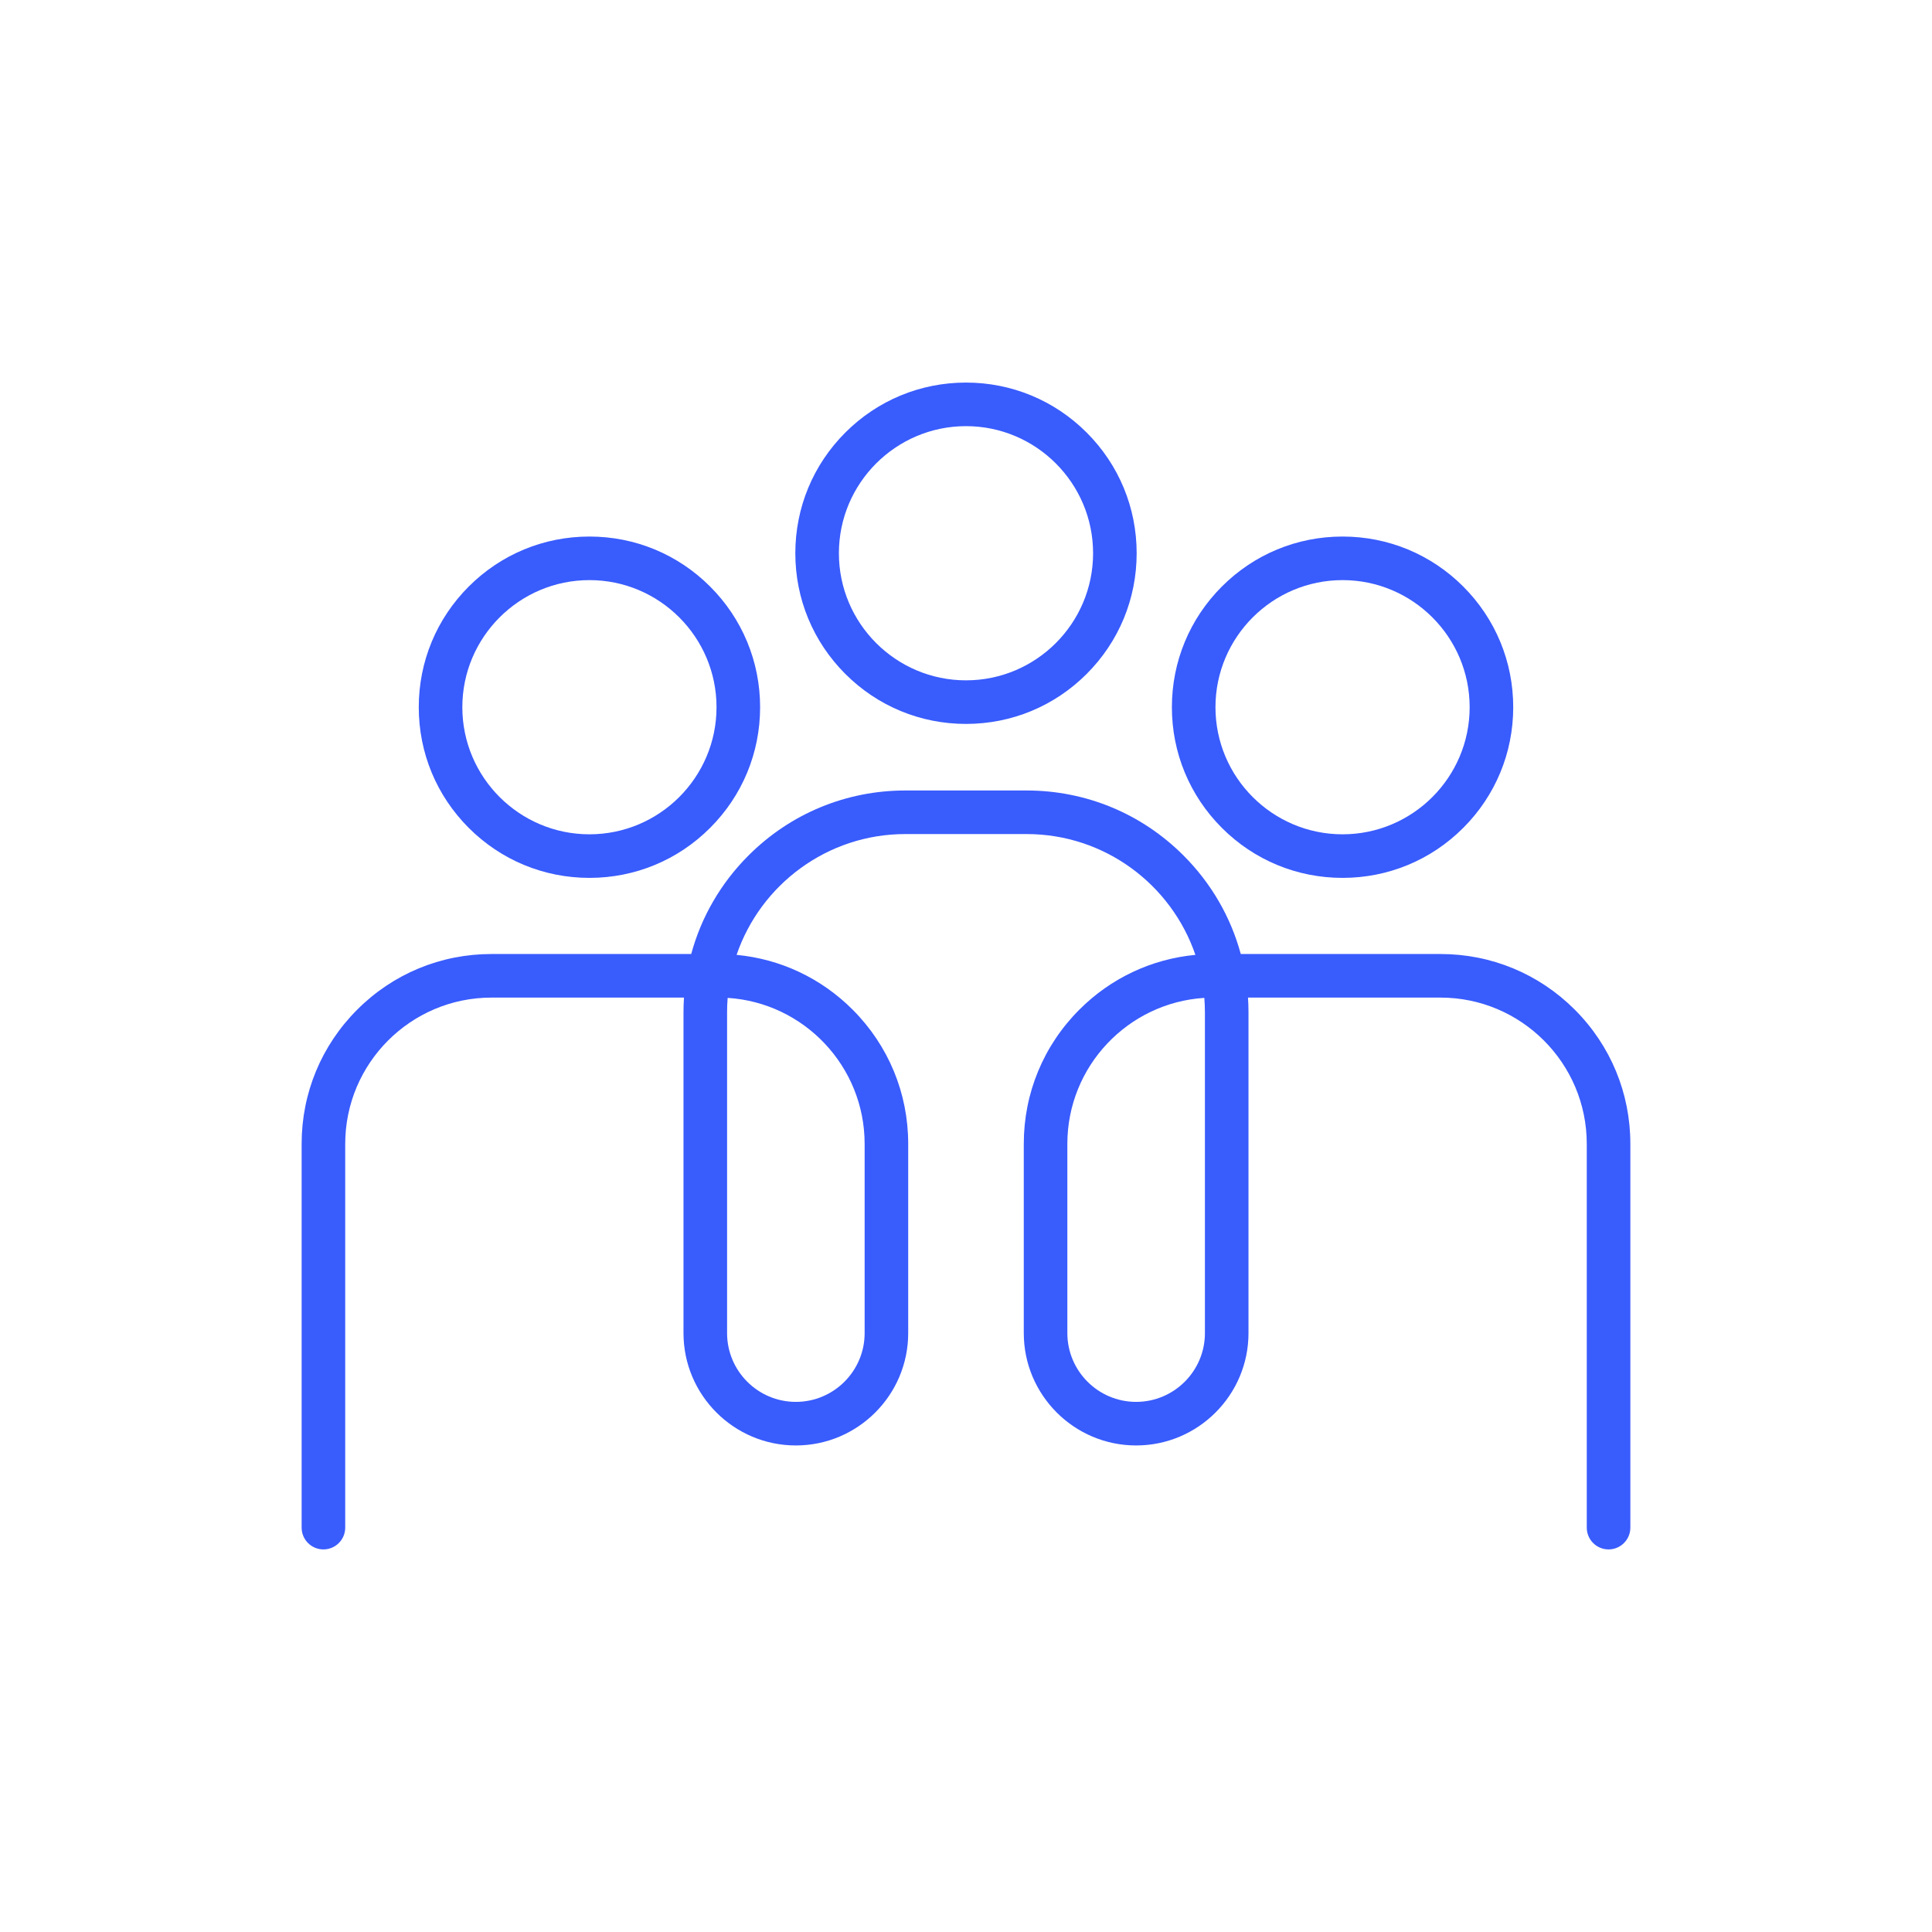
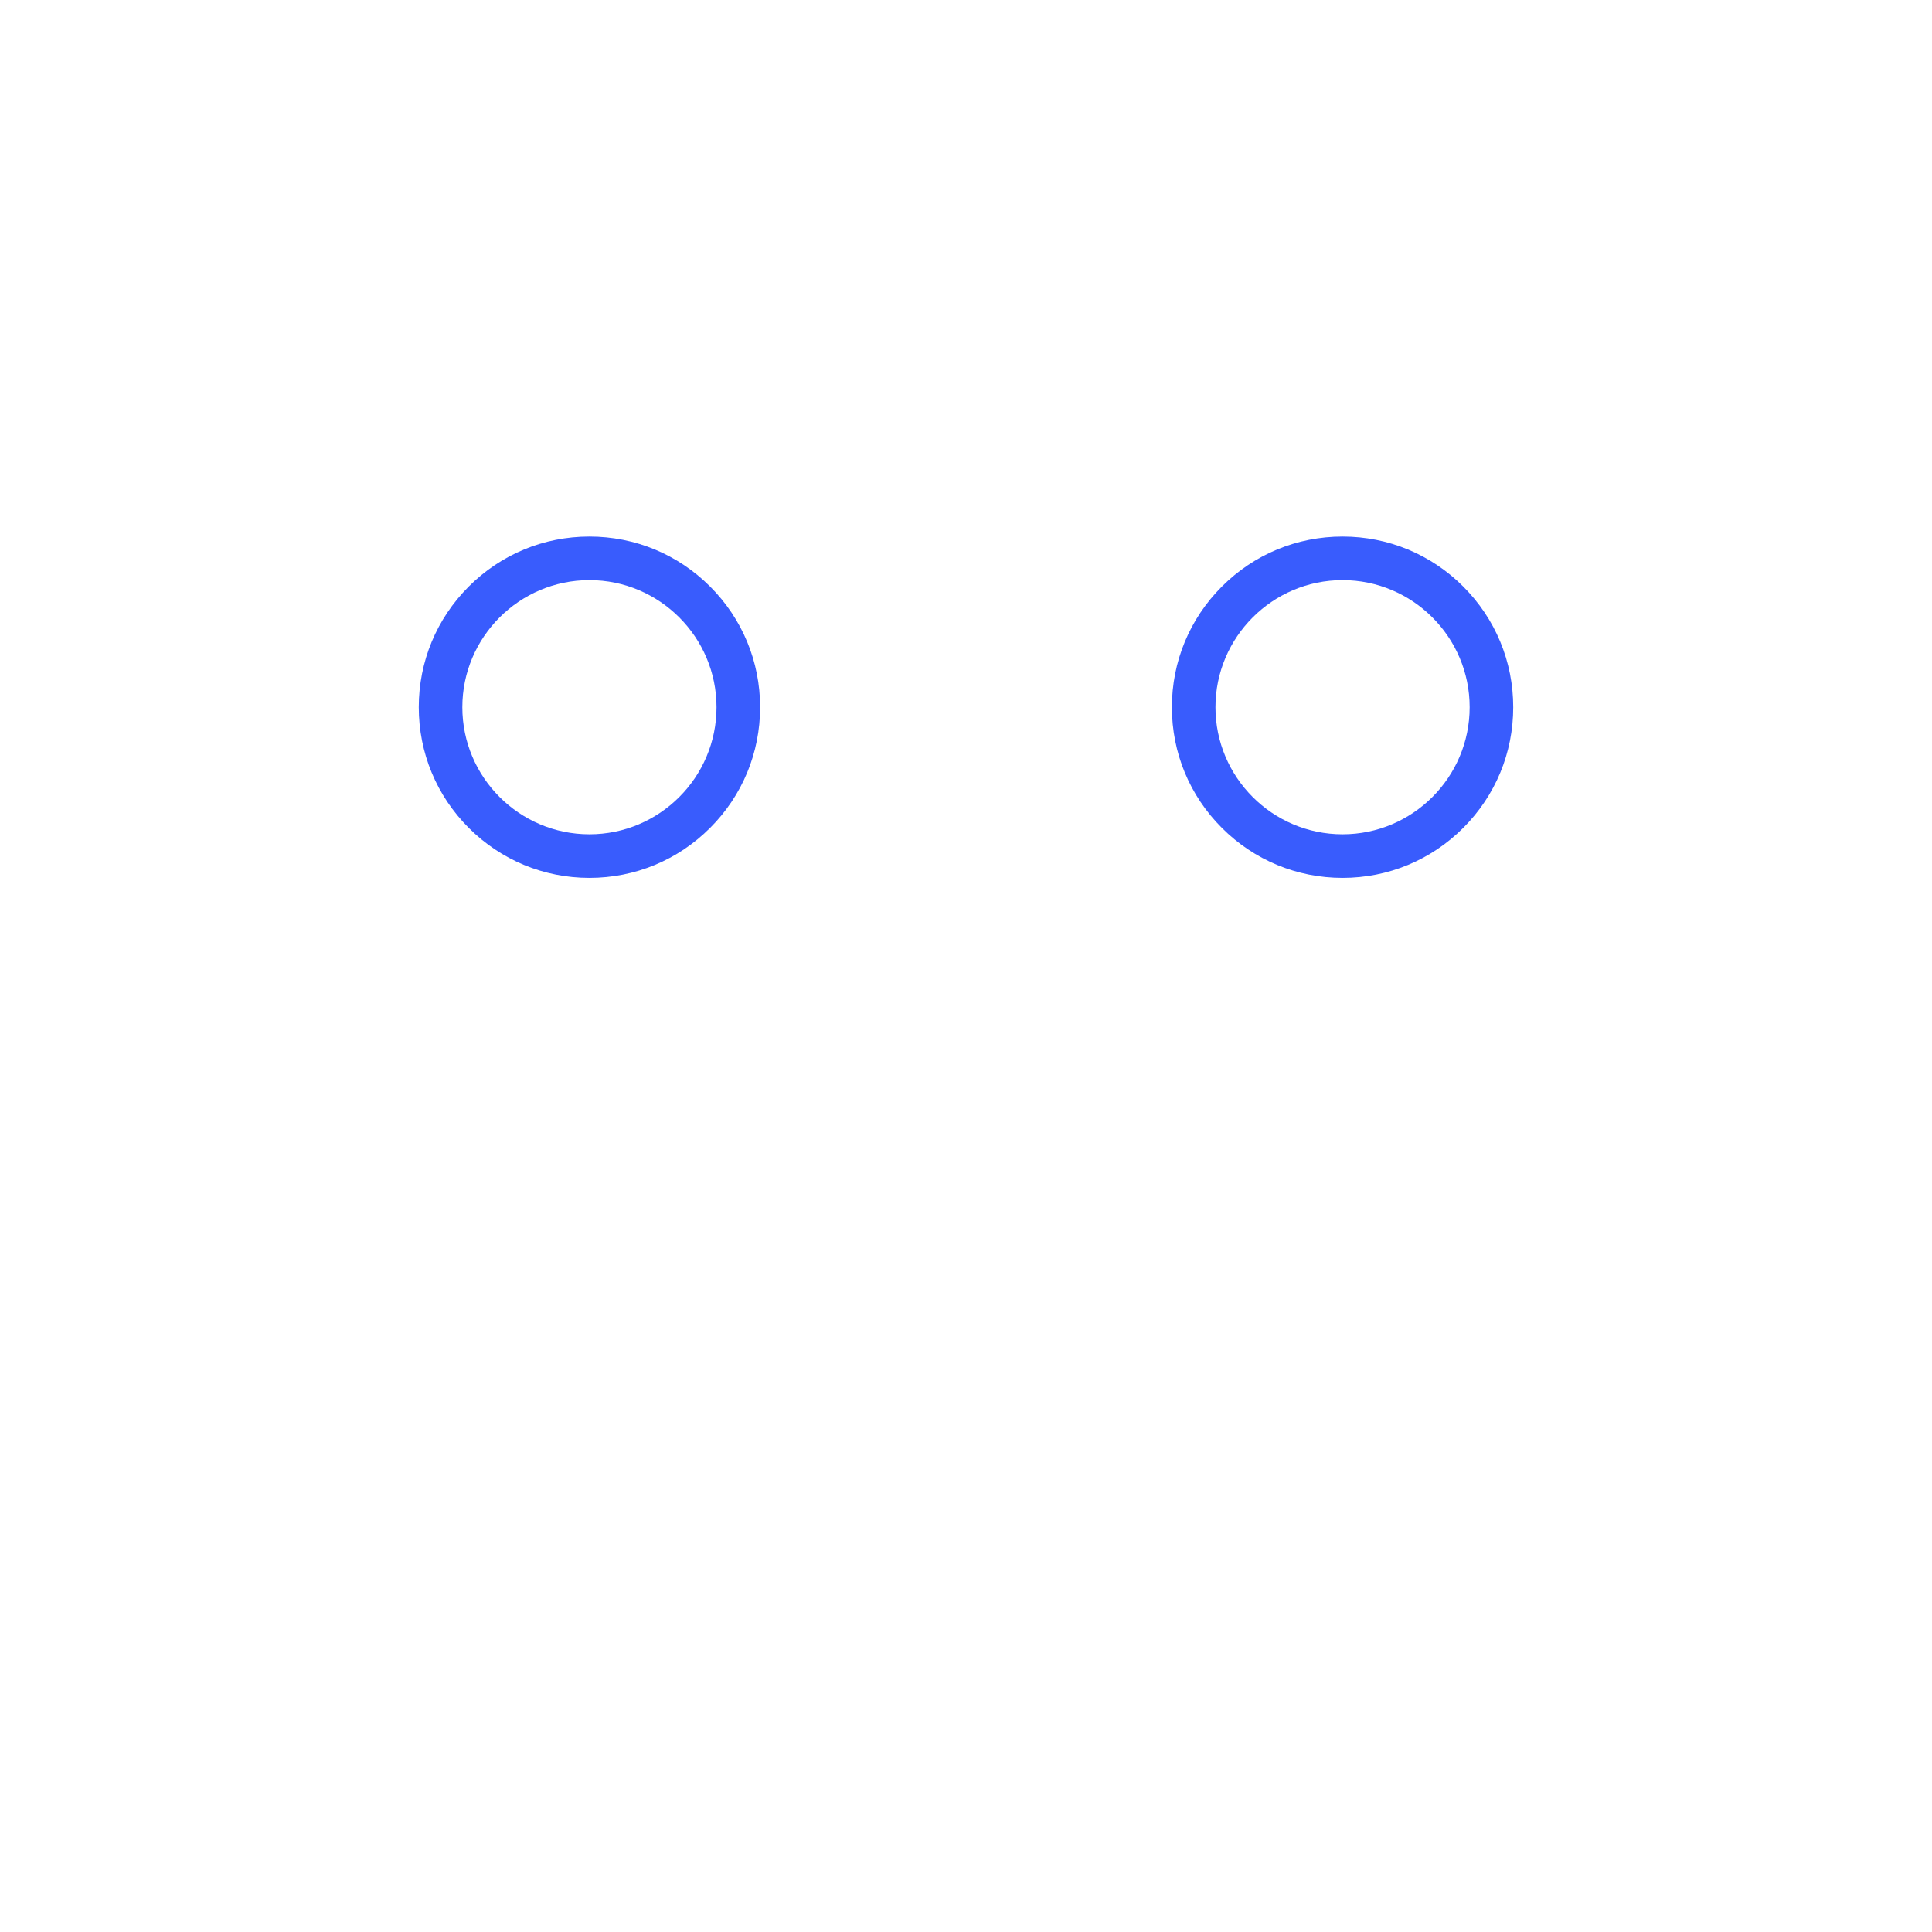
<svg xmlns="http://www.w3.org/2000/svg" width="800" zoomAndPan="magnify" viewBox="0 0 600 600" height="800" preserveAspectRatio="xMidYMid meet" version="1.0">
  <defs>
    <clipPath id="aebd7826ed">
-       <path d="M 93.676 245.43 L 506.32 245.43 L 506.32 481.062 L 93.676 481.062 Z M 93.676 245.43 " clip-rule="nonzero" />
+       <path d="M 93.676 245.43 L 506.32 245.43 L 93.676 481.062 Z M 93.676 245.43 " clip-rule="nonzero" />
    </clipPath>
    <clipPath id="c47bbf3366">
-       <path d="M 246 118.812 L 353 118.812 L 353 225 L 246 225 Z M 246 118.812 " clip-rule="nonzero" />
-     </clipPath>
+       </clipPath>
  </defs>
  <rect x="-60" width="720" fill="#ffffff" y="-60" height="720" fill-opacity="1" />
  <rect x="-60" width="720" fill="#ffffff" y="-60" height="720" fill-opacity="1" />
  <g clip-path="url(#aebd7826ed)">
-     <path fill="#395cfd" d="M 225.98 309.902 C 225.859 311.387 225.801 312.891 225.801 314.402 L 225.801 414.008 C 225.801 425.785 235.383 435.367 247.16 435.367 C 258.938 435.367 268.52 425.785 268.52 414.008 L 268.52 355.238 C 268.52 331.156 249.688 311.395 225.98 309.902 Z M 374.016 309.902 C 350.309 311.395 331.477 331.156 331.477 355.238 L 331.477 414.008 C 331.477 425.785 341.059 435.367 352.836 435.367 C 364.617 435.367 374.199 425.785 374.199 414.008 L 374.199 314.402 C 374.199 312.891 374.133 311.387 374.016 309.902 Z M 499.551 481.184 C 495.816 481.184 492.785 478.156 492.785 474.418 L 492.785 355.238 C 492.785 330.188 472.41 309.812 447.359 309.812 L 387.578 309.812 C 387.68 311.332 387.73 312.863 387.73 314.402 L 387.73 414.008 C 387.73 433.246 372.074 448.898 352.836 448.898 C 333.598 448.898 317.945 433.246 317.945 414.008 L 317.945 355.238 C 317.945 339.488 324.078 324.684 335.211 313.547 C 345.004 303.754 357.633 297.832 371.242 296.543 C 363.797 274.742 343.105 259.023 318.816 259.023 L 281.18 259.023 C 256.887 259.023 236.199 274.742 228.754 296.543 C 242.363 297.832 254.992 303.754 264.785 313.547 C 275.918 324.684 282.051 339.488 282.051 355.238 L 282.051 414.008 C 282.051 433.246 266.398 448.898 247.16 448.898 C 227.918 448.898 212.266 433.246 212.266 414.008 L 212.266 314.402 C 212.266 312.863 212.316 311.332 212.418 309.812 L 152.637 309.812 C 127.586 309.812 107.211 330.188 107.211 355.238 L 107.211 474.418 C 107.211 478.156 104.18 481.184 100.441 481.184 C 96.707 481.184 93.676 478.156 93.676 474.418 L 93.676 355.238 C 93.676 339.488 99.809 324.684 110.945 313.547 C 122.082 302.41 136.887 296.277 152.637 296.277 L 214.664 296.277 C 217.77 284.812 223.824 274.301 232.453 265.676 C 245.469 252.66 262.773 245.492 281.18 245.492 L 318.816 245.492 C 337.223 245.492 354.531 252.66 367.543 265.676 C 376.172 274.301 382.227 284.812 385.332 296.277 L 447.359 296.277 C 463.109 296.277 477.914 302.41 489.051 313.547 C 500.188 324.684 506.32 339.488 506.32 355.238 L 506.32 474.418 C 506.32 478.156 503.289 481.184 499.551 481.184 " fill-opacity="1" fill-rule="nonzero" />
-   </g>
+     </g>
  <g clip-path="url(#c47bbf3366)">
    <path fill="#395cfd" d="M 299.996 132.344 C 278.234 132.344 260.527 150.051 260.527 171.816 C 260.527 193.582 278.234 211.285 299.996 211.285 C 321.762 211.285 339.469 193.582 339.469 171.816 C 339.469 150.051 321.762 132.344 299.996 132.344 Z M 299.996 224.82 C 285.84 224.82 272.531 219.305 262.52 209.293 C 252.508 199.285 246.996 185.973 246.996 171.816 C 246.996 157.656 252.508 144.348 262.52 134.336 C 272.531 124.328 285.84 118.812 299.996 118.812 C 314.156 118.812 327.465 124.328 337.477 134.336 C 347.488 144.348 353 157.656 353 171.816 C 353 185.973 347.488 199.285 337.477 209.293 C 327.465 219.305 314.156 224.82 299.996 224.82 " fill-opacity="1" fill-rule="nonzero" />
  </g>
  <path fill="#395cfd" d="M 416.941 180.16 C 395.18 180.16 377.473 197.867 377.473 219.633 C 377.473 241.395 395.18 259.102 416.941 259.102 C 438.707 259.102 456.414 241.395 456.414 219.633 C 456.414 197.867 438.707 180.16 416.941 180.16 Z M 416.941 272.633 C 402.785 272.633 389.477 267.121 379.465 257.109 C 369.453 247.098 363.941 233.789 363.941 219.633 C 363.941 205.473 369.453 192.164 379.465 182.152 C 389.477 172.141 402.785 166.629 416.941 166.629 C 431.102 166.629 444.41 172.141 454.422 182.152 C 464.43 192.164 469.945 205.473 469.945 219.633 C 469.945 233.789 464.43 247.098 454.422 257.109 C 444.41 267.121 431.102 272.633 416.941 272.633 " fill-opacity="1" fill-rule="nonzero" />
  <path fill="#395cfd" d="M 183.055 180.16 C 161.289 180.16 143.582 197.867 143.582 219.633 C 143.582 241.395 161.289 259.102 183.055 259.102 C 204.816 259.102 222.523 241.395 222.523 219.633 C 222.523 197.867 204.816 180.16 183.055 180.16 Z M 183.055 272.633 C 168.898 272.633 155.586 267.121 145.574 257.109 C 135.562 247.098 130.051 233.789 130.051 219.633 C 130.051 205.473 135.562 192.164 145.574 182.152 C 155.586 172.141 168.898 166.629 183.055 166.629 C 197.211 166.629 210.523 172.141 220.531 182.152 C 230.543 192.164 236.059 205.473 236.059 219.633 C 236.059 233.789 230.543 247.098 220.531 257.109 C 210.523 267.121 197.211 272.633 183.055 272.633 " fill-opacity="1" fill-rule="nonzero" />
</svg>